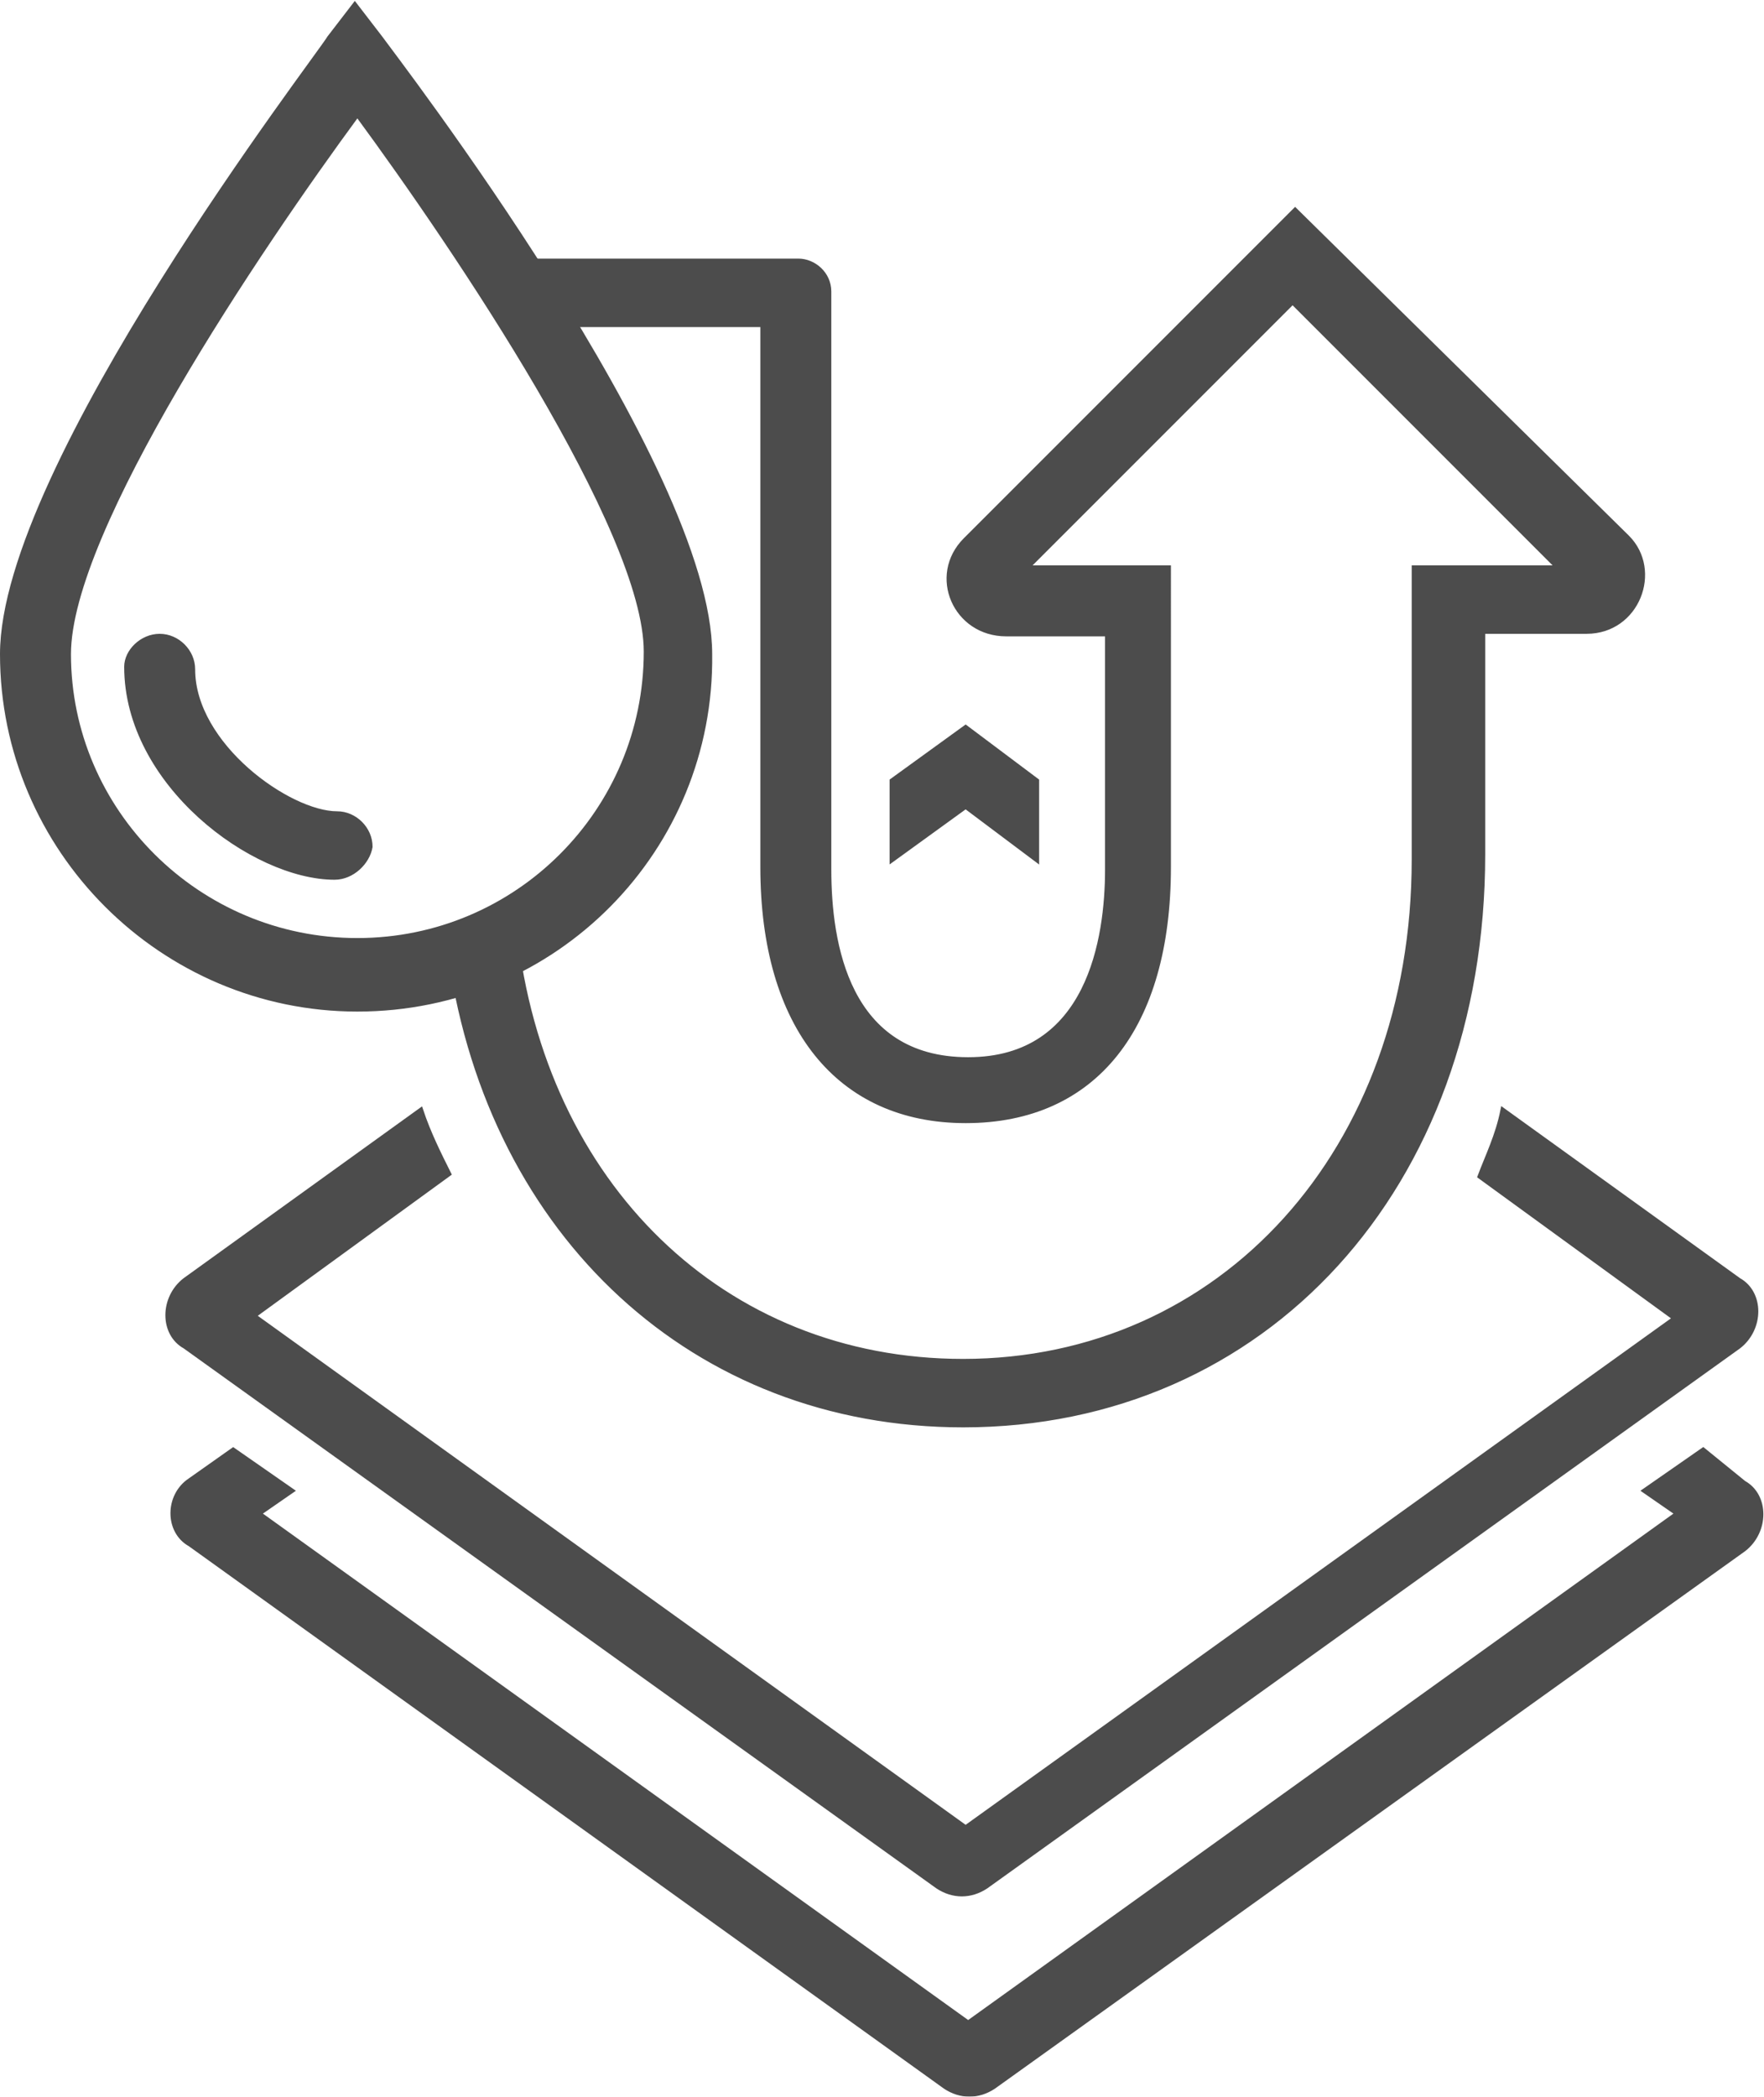
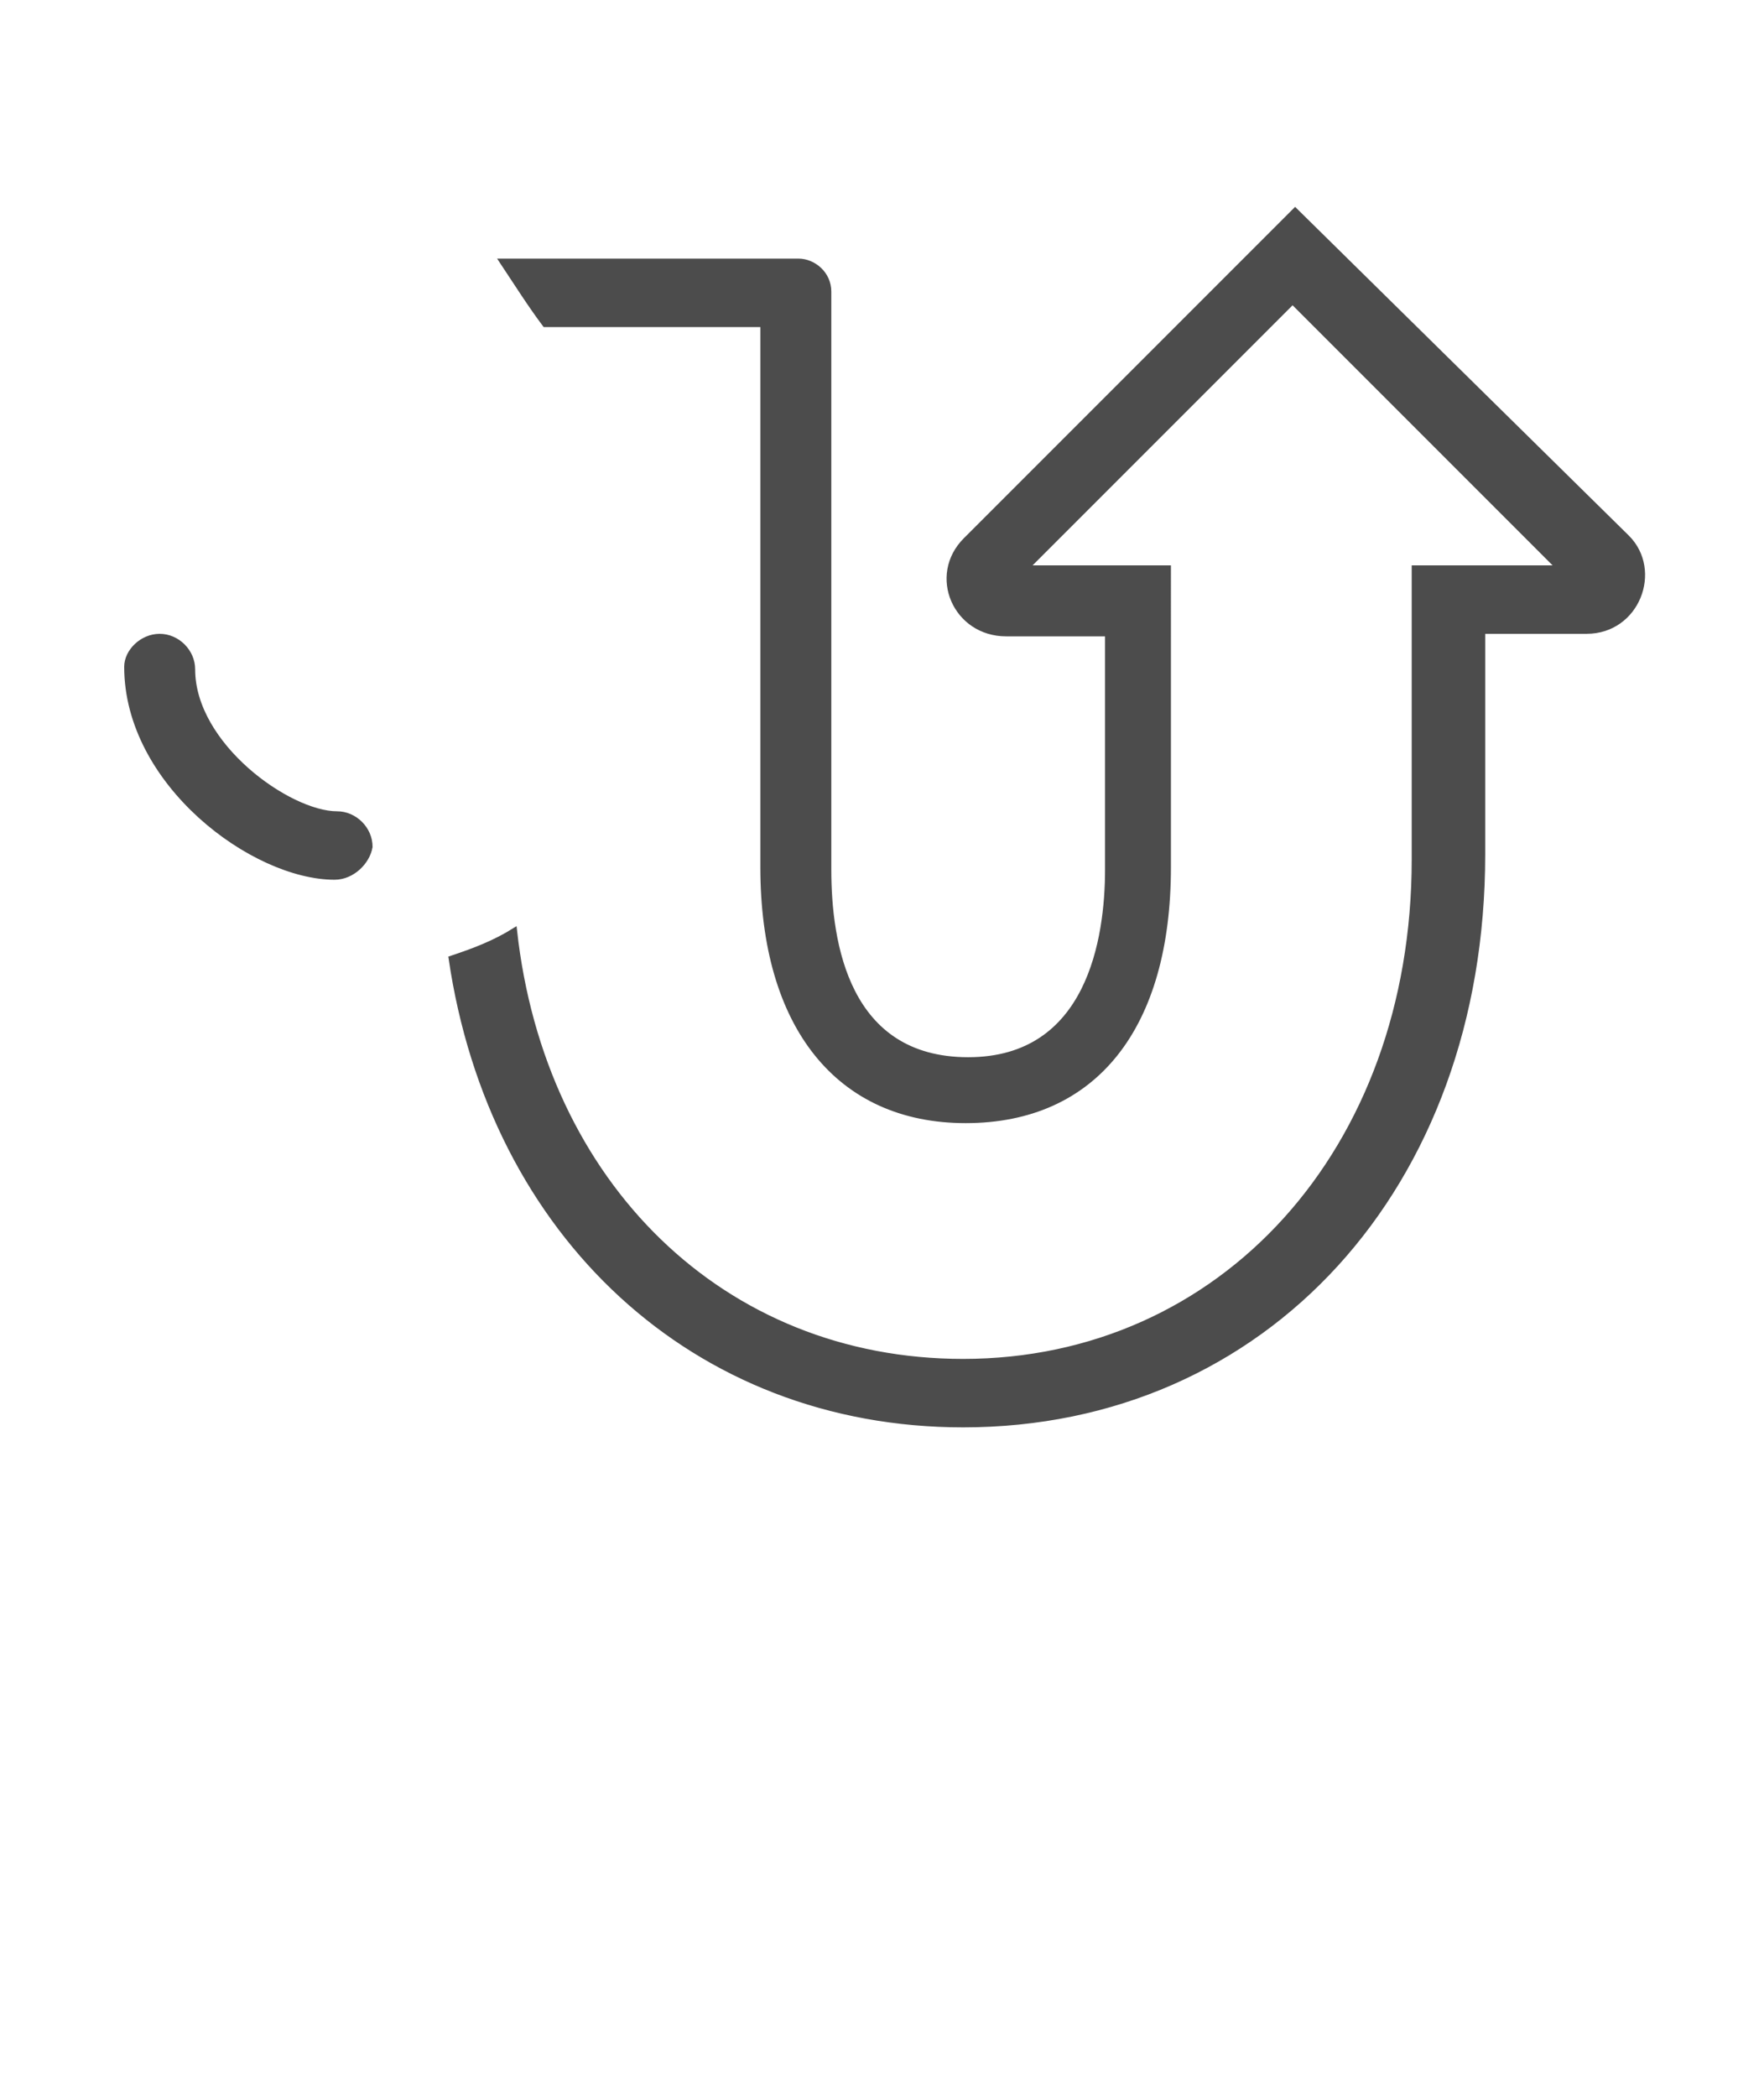
<svg xmlns="http://www.w3.org/2000/svg" version="1.1" id="Layer_1" x="0px" y="0px" viewBox="0 0 69.6 82.7" style="enable-background:new 0 0 69.6 82.7;" xml:space="preserve">
  <style type="text/css">
	.st0{opacity:0.7;}
	.st1{stroke:#000000;stroke-width:0.2;}
</style>
  <g class="st0">
-     <path class="st1" d="M67.2,57.2l-2.3,1.6l1.3,0.9l-28,20.1l-28-20.1l1.3-0.9l-2.3-1.6l-1.7,1.2c-0.9,0.6-0.9,2,0,2.5l29.8,21.4   c0.6,0.4,1.3,0.4,1.9,0l29.6-21.2c0.9-0.7,0.9-2.1,0-2.6L67.2,57.2z" />
-     <path class="st1" d="M38.1,31.8l2.8,2.1v-3.1l-2.8-2.1l-2.9,2.1v3.1L38.1,31.8z" />
-     <path class="st1" d="M58.4,46.4l7.7,5.6l-28,20.1L10,51.9l7.7-5.6c-0.4-0.8-0.8-1.6-1.1-2.5l-9.3,6.7c-0.9,0.7-0.9,2.1,0,2.6   L37,74.4c0.6,0.4,1.3,0.4,1.9,0l29.7-21.3c0.9-0.7,0.9-2.1,0-2.6l-9.3-6.7C59.1,44.8,58.7,45.6,58.4,46.4L58.4,46.4z" />
-     <path class="st1" d="M51.1,8.3l-13,13c-1.4,1.4-0.4,3.7,1.6,3.7h4v9.3c0,2.7-0.7,7.5-5.5,7.5s-5.5-4.6-5.5-7.5V11.5   c0-0.7-0.6-1.2-1.2-1.2H19.8c0.6,0.9,1.1,1.7,1.7,2.5h8.6v21.4c0,6.3,3,10,8,10c5.1,0,8-3.7,8-10V22.4h-5.6L51,11.9l10.5,10.5h-5.7   v11.5c0,11.5-7.6,19.8-17.8,19.8c-9.5,0-16.6-7-17.7-17c-0.8,0.5-1.6,0.8-2.5,1.1c1.6,10.9,9.6,18.4,20.2,18.4   c11.9,0,20.5-9.4,20.5-22.5v-8.8h4.1c2,0,2.9-2.4,1.6-3.7L51.1,8.3z" />
-     <path class="st1" d="M14.1,39.8c-7.7,0-14-6.3-14-14C0.1,18.4,12.6,2.2,13,1.5l1-1.3l1,1.3c0.5,0.7,13,16.9,13,24.3   C28.1,33.5,21.9,39.8,14.1,39.8L14.1,39.8z M14.1,4.5C10.2,9.8,2.7,20.9,2.7,25.8c0,6.2,5.1,11.3,11.4,11.3S25.5,32,25.5,25.7   C25.5,20.9,18,9.8,14.1,4.5L14.1,4.5z" />
+     <path class="st1" d="M51.1,8.3l-13,13c-1.4,1.4-0.4,3.7,1.6,3.7h4v9.3c0,2.7-0.7,7.5-5.5,7.5s-5.5-4.6-5.5-7.5V11.5   c0-0.7-0.6-1.2-1.2-1.2H19.8c0.6,0.9,1.1,1.7,1.7,2.5h8.6v21.4c0,6.3,3,10,8,10c5.1,0,8-3.7,8-10V22.4h-5.6L51,11.9l10.5,10.5h-5.7   v11.5c0,11.5-7.6,19.8-17.8,19.8c-9.5,0-16.6-7-17.7-17c-0.8,0.5-1.6,0.8-2.5,1.1c1.6,10.9,9.6,18.4,20.2,18.4   c11.9,0,20.5-9.4,20.5-22.5v-8.8h4.1c2,0,2.9-2.4,1.6-3.7z" />
    <path class="st1" d="M13.2,34.6C10,34.6,5,30.9,5,26.3c0-0.6,0.6-1.2,1.3-1.2s1.3,0.6,1.3,1.3c0,3,3.8,5.7,5.7,5.7   c0.7,0,1.3,0.6,1.3,1.3C14.5,34,13.9,34.6,13.2,34.6L13.2,34.6z" />
  </g>
</svg>